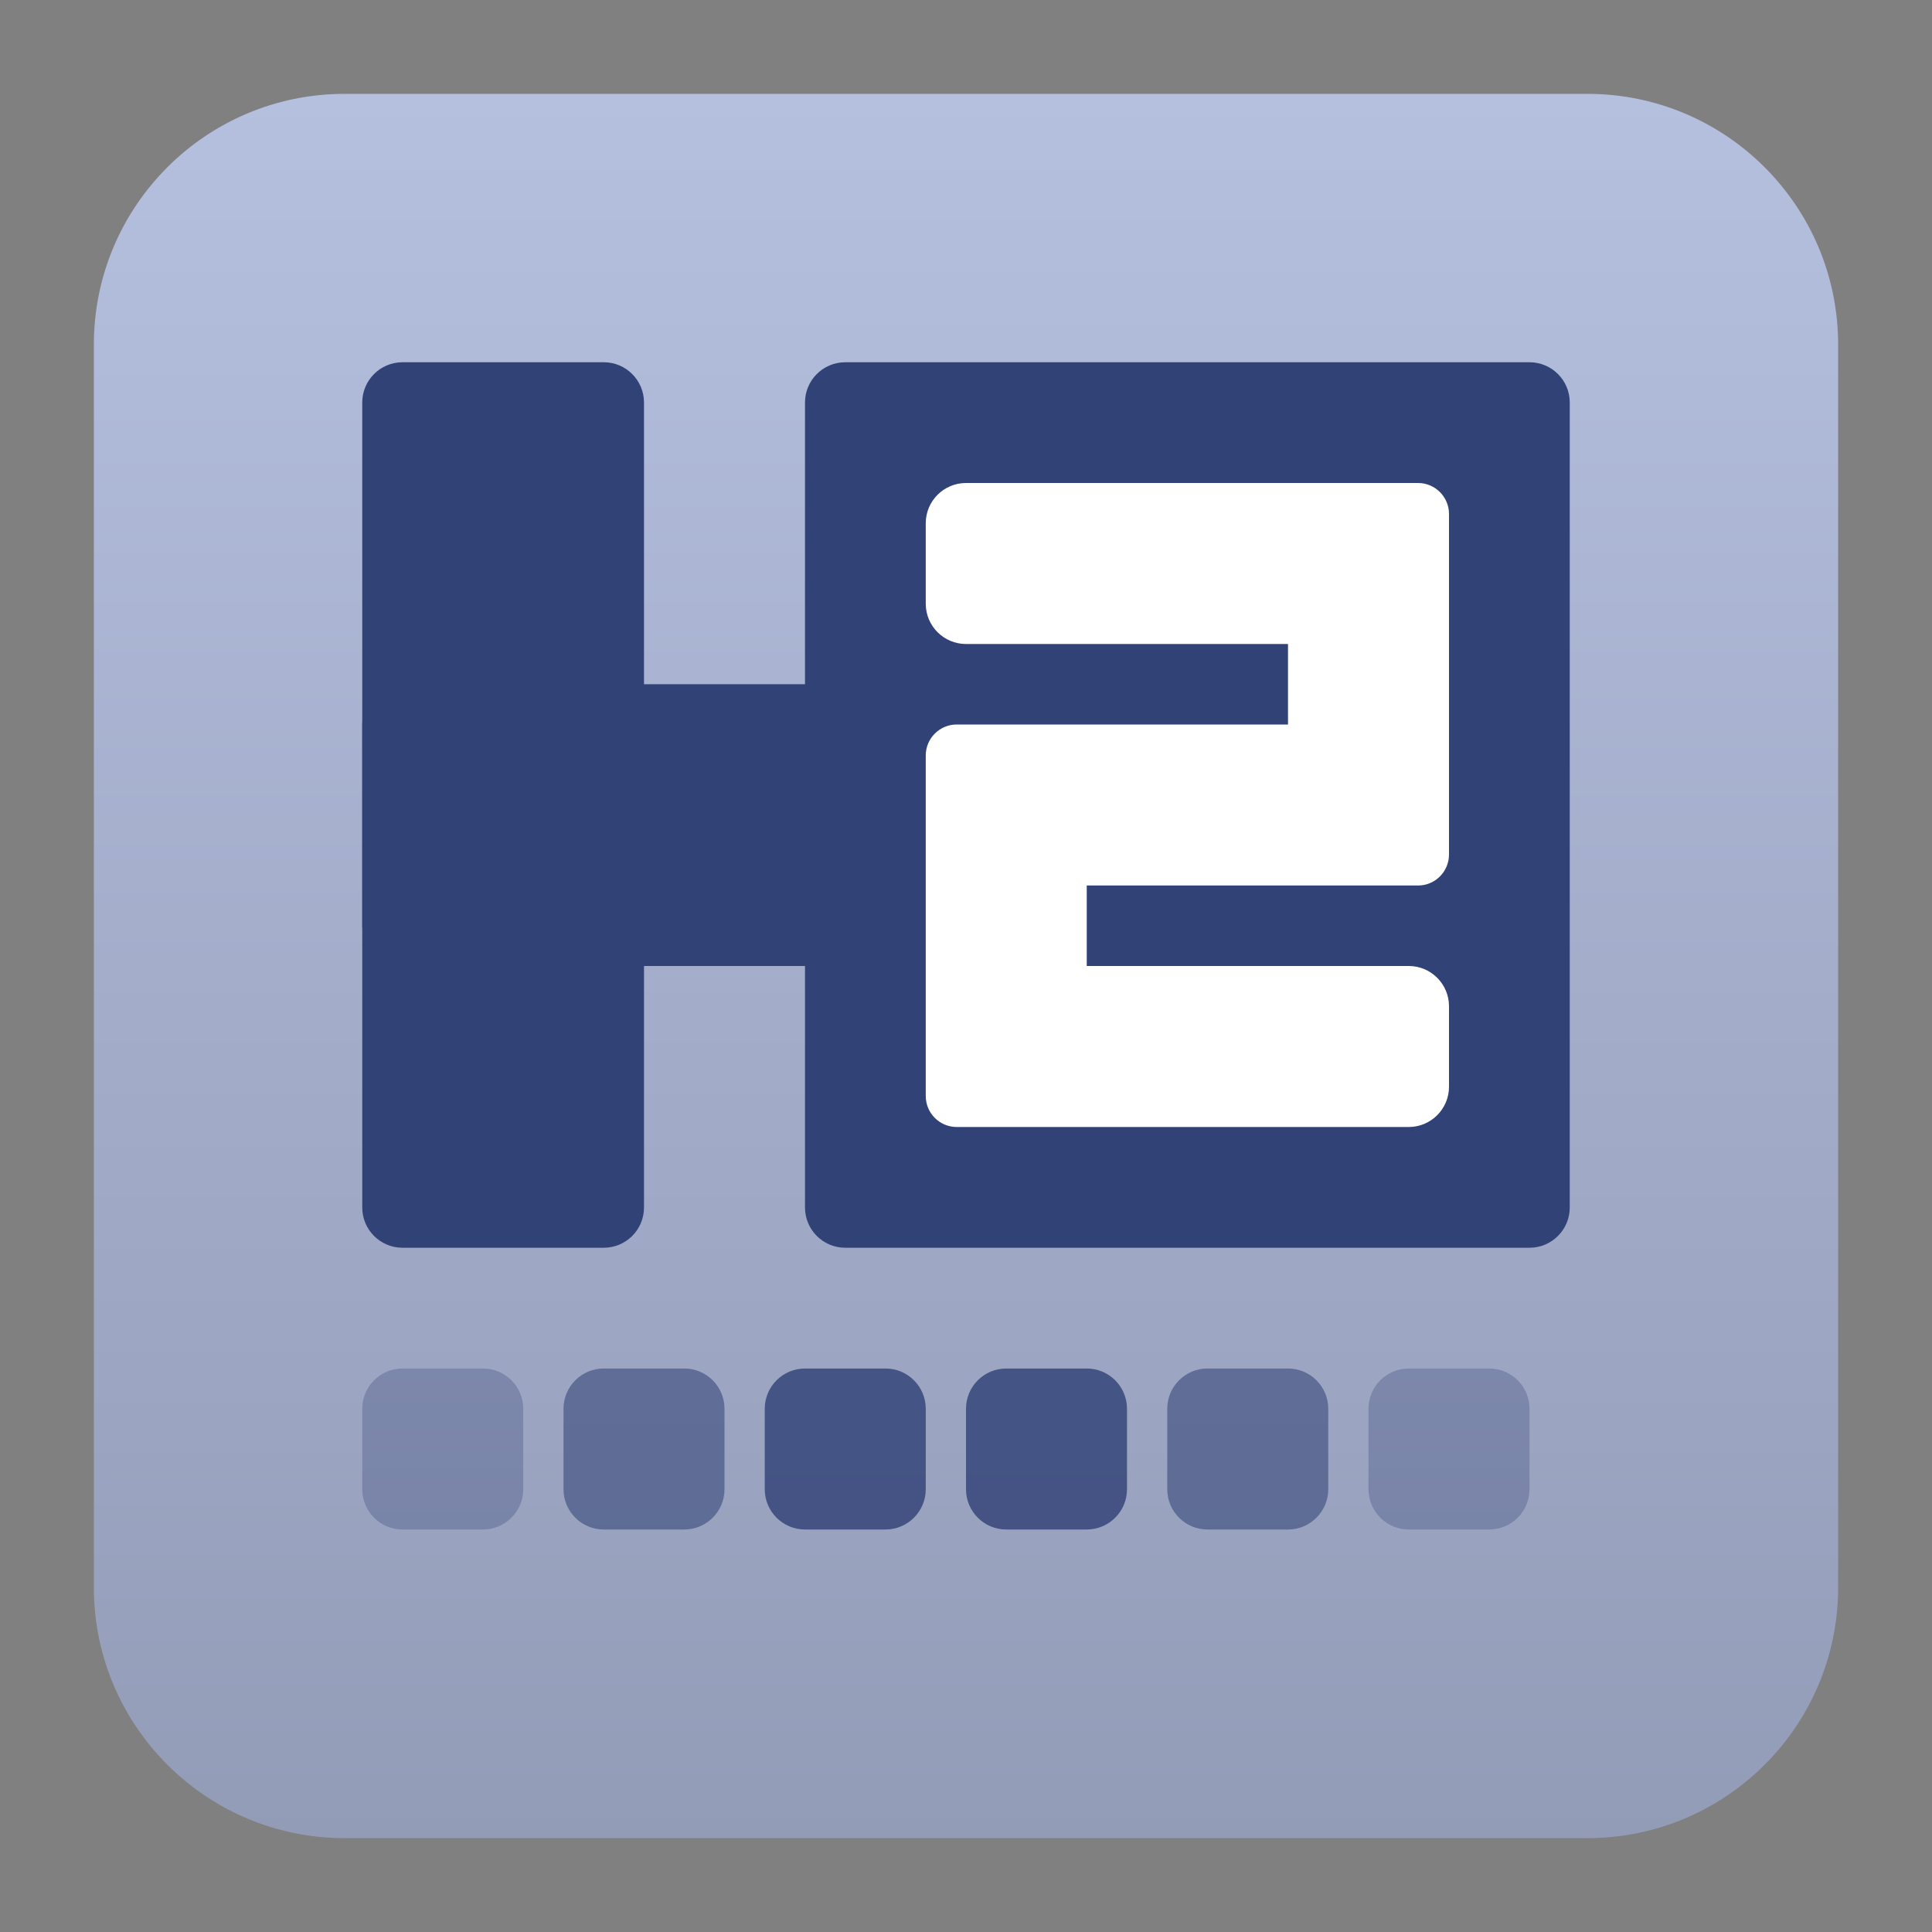
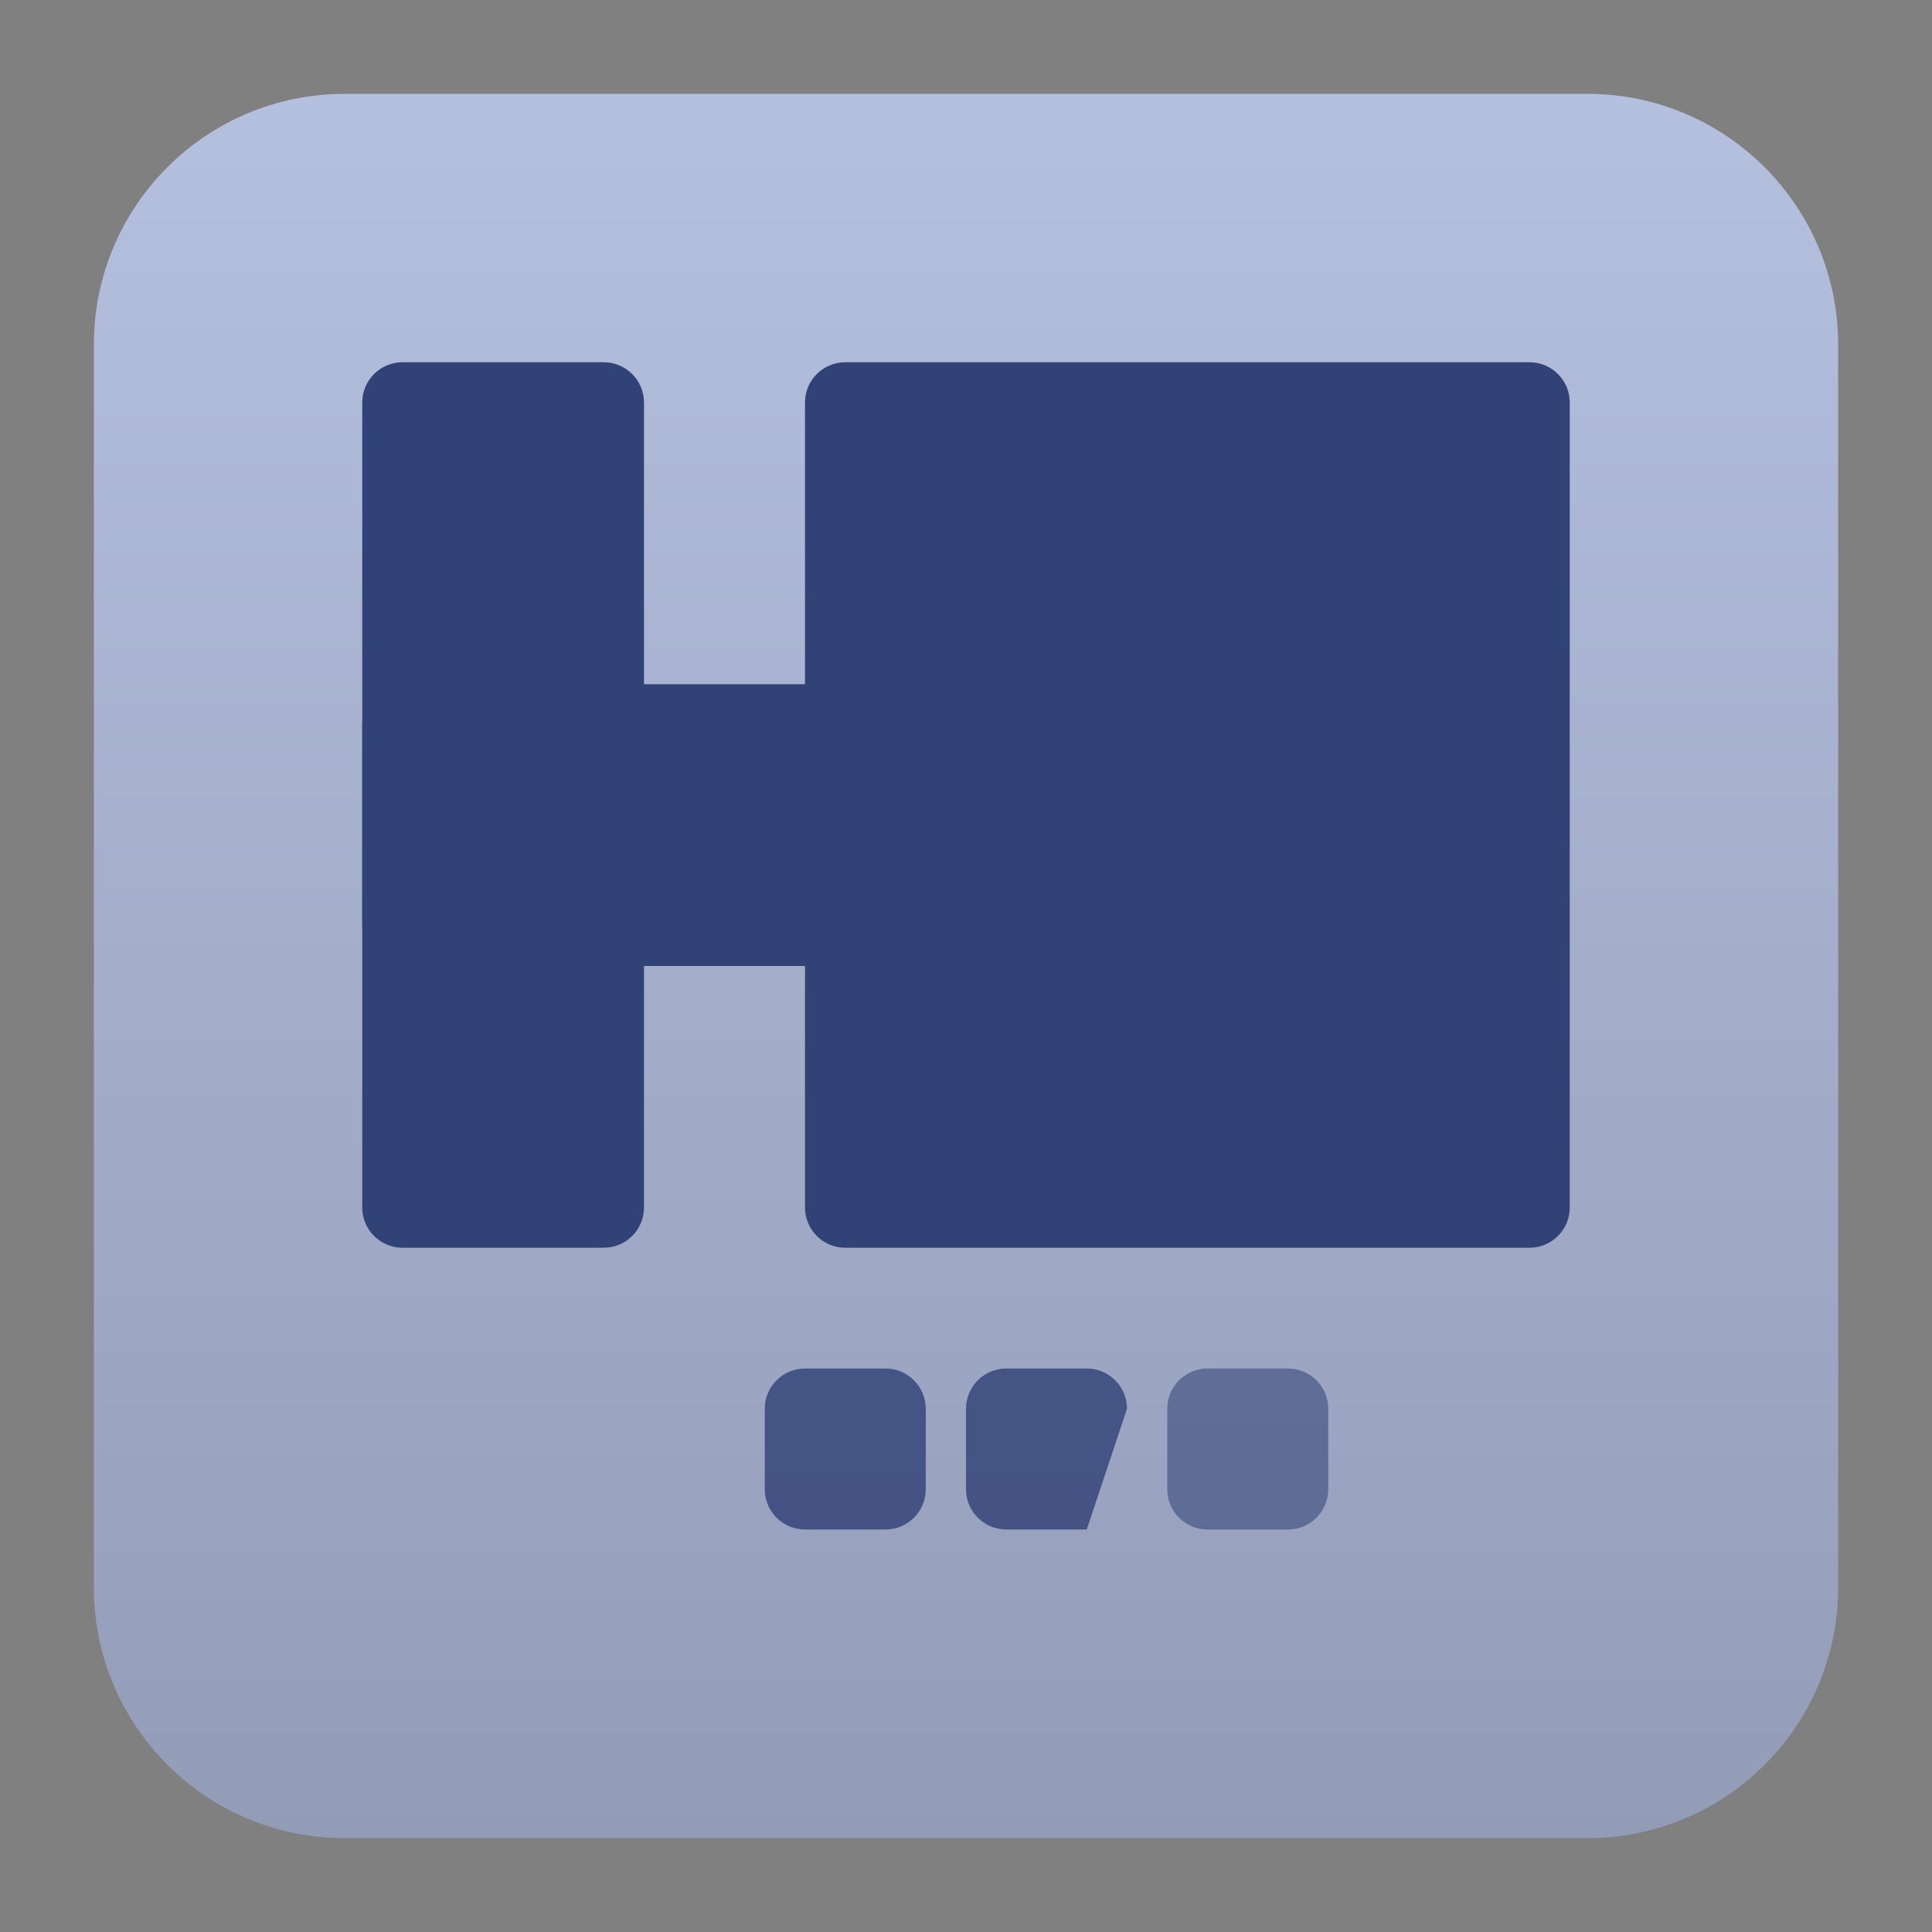
<svg xmlns="http://www.w3.org/2000/svg" clip-rule="evenodd" fill-rule="evenodd" stroke-linejoin="round" stroke-miterlimit="2" viewBox="0 0 48 48">
  <rect x="0" y="0" width="48" height="48" fill="#808080" stroke="none" />
  <linearGradient id="a" x2="1" gradientTransform="matrix(0 -43.337 43.337 0 201.9 45.669)" gradientUnits="userSpaceOnUse">
    <stop stop-color="#939cb7" offset="0" />
    <stop stop-color="#b5c0df" offset="1" />
  </linearGradient>
  <path d="m45.668 8.56c0-3.438-2.79-6.228-6.228-6.228h-30.88c-3.438 0-6.228 2.79-6.228 6.228v30.88c0 3.438 2.79 6.228 6.228 6.228h30.88c3.438 0 6.228-2.79 6.228-6.228z" fill="url(#a)" />
  <g fill="#314277">
    <path d="m16 10c0-.552-.448-1-1-1h-5c-.552 0-1 .448-1 1v20c0 .552.448 1 1 1h5c.552 0 1-.448 1-1z" />
    <path d="m39 10c0-.552-.448-1-1-1h-17c-.552 0-1 .448-1 1v20c0 .552.448 1 1 1h17c.552 0 1-.448 1-1z" />
    <path d="m29 24c.552 0 1-.448 1-1v-5c0-.552-.448-1-1-1h-19c-.552 0-1 .448-1 1v5c0 .552.448 1 1 1z" />
-     <path d="m13 35c0-.552-.448-1-1-1h-2c-.552 0-1 .448-1 1v2c0 .552.448 1 1 1h2c.552 0 1-.448 1-1z" fill-opacity=".3" />
-     <path d="m18 35c0-.552-.448-1-1-1h-2c-.552 0-1 .448-1 1v2c0 .552.448 1 1 1h2c.552 0 1-.448 1-1z" fill-opacity=".56" />
    <path d="m23 35c0-.552-.448-1-1-1h-2c-.552 0-1 .448-1 1v2c0 .552.448 1 1 1h2c.552 0 1-.448 1-1z" fill-opacity=".82" />
-     <path d="m28 35c0-.552-.448-1-1-1h-2c-.552 0-1 .448-1 1v2c0 .552.448 1 1 1h2c.552 0 1-.448 1-1z" fill-opacity=".82" />
+     <path d="m28 35c0-.552-.448-1-1-1h-2c-.552 0-1 .448-1 1v2c0 .552.448 1 1 1h2z" fill-opacity=".82" />
    <path d="m33 35c0-.552-.448-1-1-1h-2c-.552 0-1 .448-1 1v2c0 .552.448 1 1 1h2c.552 0 1-.448 1-1z" fill-opacity=".56" />
-     <path d="m38 35c0-.552-.448-1-1-1h-2c-.552 0-1 .448-1 1v2c0 .552.448 1 1 1h2c.552 0 1-.448 1-1z" fill-opacity=".3" />
  </g>
-   <path d="m24 12h11.231c.424 0 .769.345.769.769v8.462c0 .424-.345.769-.769.769h-2.462-5.769v2h8c.552 0 1 .448 1 1v2c0 .552-.448 1-1 1h-8.769-2.462c-.424 0-.769-.345-.769-.769v-8.462c0-.424.345-.769.769-.769h8.231v-2h-8c-.552 0-1-.448-1-1v-2c0-.552.448-1 1-1z" fill="#fff" />
</svg>